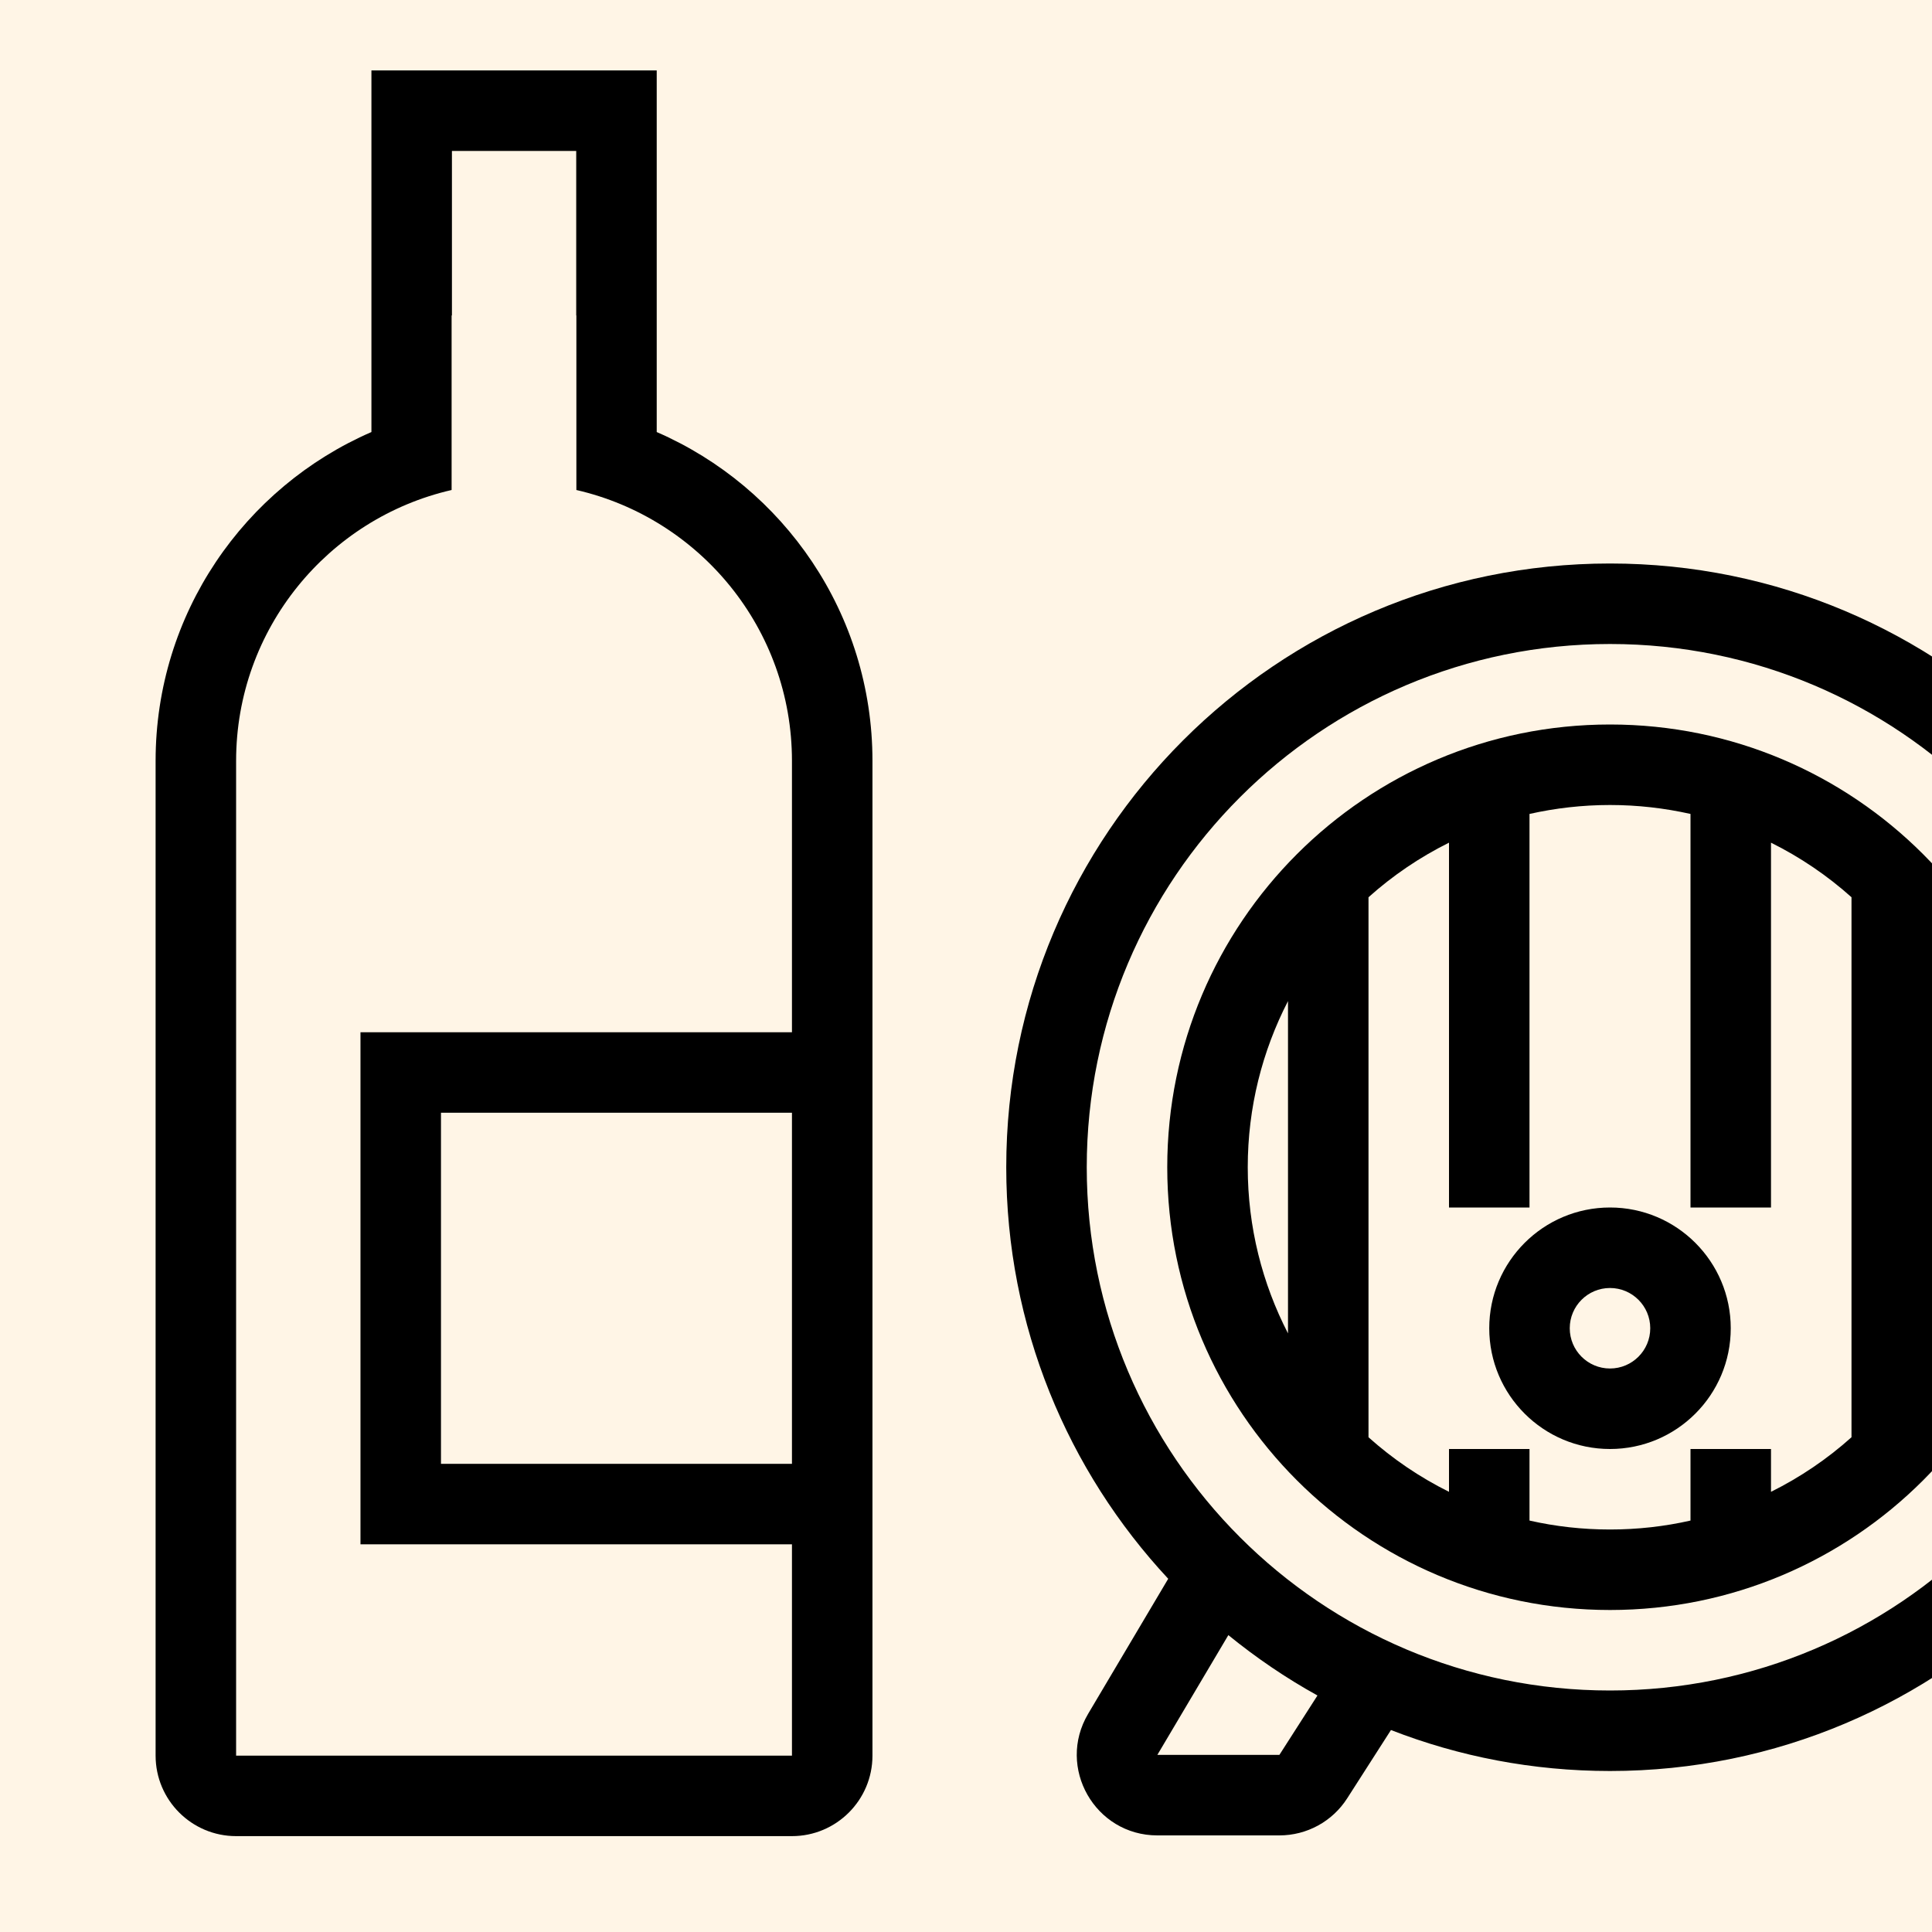
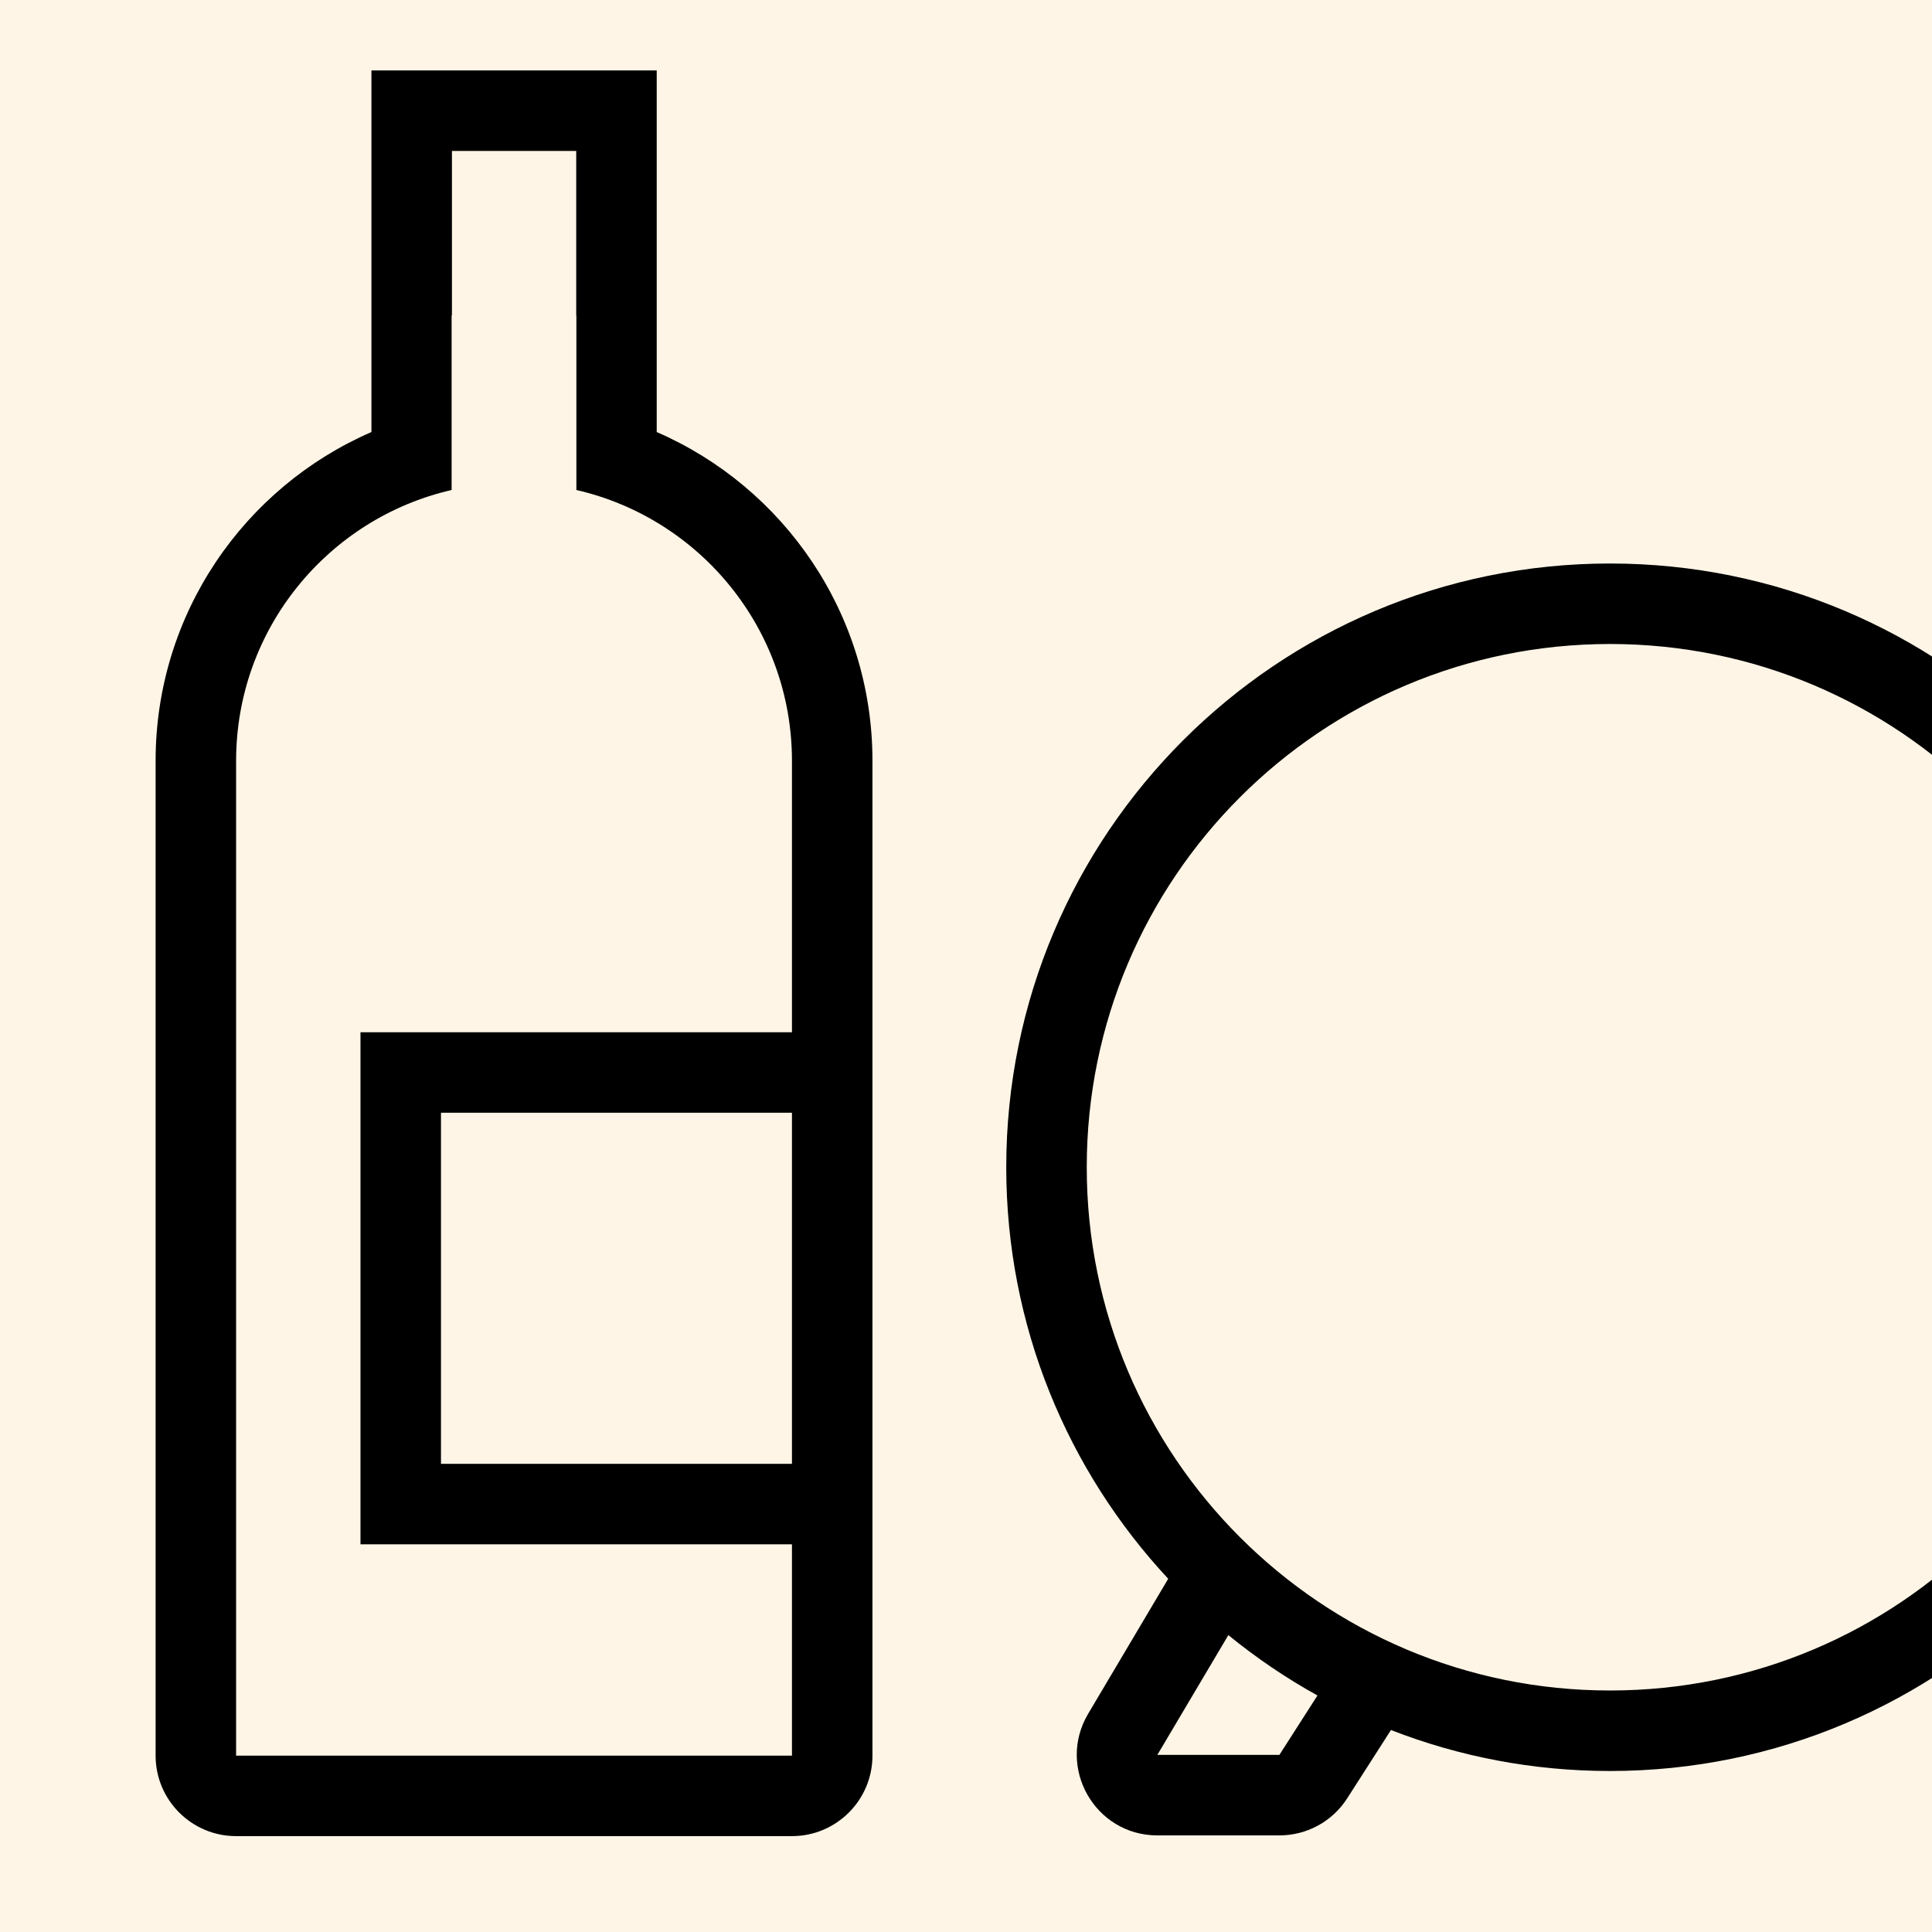
<svg xmlns="http://www.w3.org/2000/svg" width="48px" height="48px" viewBox="0 0 24 24" fill="none">
  <rect x="0" y="0" width="24" height="24" fill="#808080" stroke="none" />
  <g clip-path="url(#clip0_216_1624)">
    <rect width="24" height="24" fill="#FFF5E6" />
    <path fill-rule="evenodd" clip-rule="evenodd" d="M8.158 0.875H4.614V5.367C3.036 6.052 1.933 7.623 1.933 9.452V21.809C1.933 22.361 2.381 22.809 2.933 22.809H9.838C10.39 22.809 10.838 22.361 10.838 21.809V9.452C10.838 7.623 9.735 6.052 8.158 5.367V0.875ZM9.838 18.184V13.823H5.478V18.184H9.838ZM4.478 12.823H9.838V9.452C9.838 7.812 8.694 6.439 7.16 6.087V3.919H7.158V1.875H5.614V3.919H5.61V6.087C4.077 6.439 2.933 7.812 2.933 9.452L2.933 21.809L9.838 21.809V19.184H4.478V12.823Z" fill="black" />
-     <path fill-rule="evenodd" clip-rule="evenodd" d="M21.5 16.5C21.5 17.328 20.828 18 20 18C19.172 18 18.5 17.328 18.5 16.5C18.5 15.672 19.172 15 20 15C20.828 15 21.5 15.672 21.5 16.5ZM20.5 16.5C20.5 16.776 20.276 17 20 17C19.724 17 19.5 16.776 19.5 16.5C19.5 16.224 19.724 16 20 16C20.276 16 20.5 16.224 20.5 16.5Z" fill="black" />
-     <path fill-rule="evenodd" clip-rule="evenodd" d="M20 20C23.038 20 25.5 17.538 25.5 14.5C25.5 11.462 23.038 9 20 9C16.962 9 14.5 11.462 14.5 14.5C14.5 17.538 16.962 20 20 20ZM18 15V10.468C17.636 10.649 17.3 10.877 17 11.146V17.854C17.3 18.123 17.636 18.351 18 18.532V18H19V18.889C19.322 18.962 19.656 19 20 19C20.344 19 20.678 18.962 21 18.889V18H22V18.532C22.364 18.351 22.7 18.123 23 17.854V11.146C22.7 10.877 22.364 10.649 22 10.468V15H21V10.111C20.678 10.039 20.344 10 20 10C19.656 10 19.322 10.039 19 10.111V15H18ZM15.5 14.5C15.5 13.756 15.681 13.055 16 12.436V16.564C15.681 15.945 15.5 15.244 15.5 14.5ZM24.5 14.5C24.5 15.244 24.32 15.945 24 16.564V12.436C24.32 13.055 24.5 13.756 24.5 14.5Z" fill="black" />
    <path fill-rule="evenodd" clip-rule="evenodd" d="M27.5 14.5C27.5 18.642 24.142 22 20 22C19.04 22 18.123 21.82 17.279 21.491L16.735 22.34C16.551 22.627 16.234 22.8 15.893 22.8H14.377C13.603 22.8 13.122 21.957 13.517 21.29L14.512 19.612C13.264 18.272 12.5 16.475 12.5 14.5C12.5 10.358 15.858 7 20 7C24.142 7 27.5 10.358 27.5 14.5ZM26.5 14.5C26.5 18.09 23.59 21 20 21C16.41 21 13.5 18.09 13.5 14.5C13.5 10.91 16.41 8 20 8C23.59 8 26.5 10.91 26.5 14.5ZM15.259 20.312L14.377 21.8H15.893L16.366 21.062C15.974 20.845 15.604 20.593 15.259 20.312Z" fill="black" />
  </g>
  <defs>
    <clipPath id="clip0_216_1624">
      <rect width="24" height="24" fill="white" />
    </clipPath>
  </defs>
</svg>